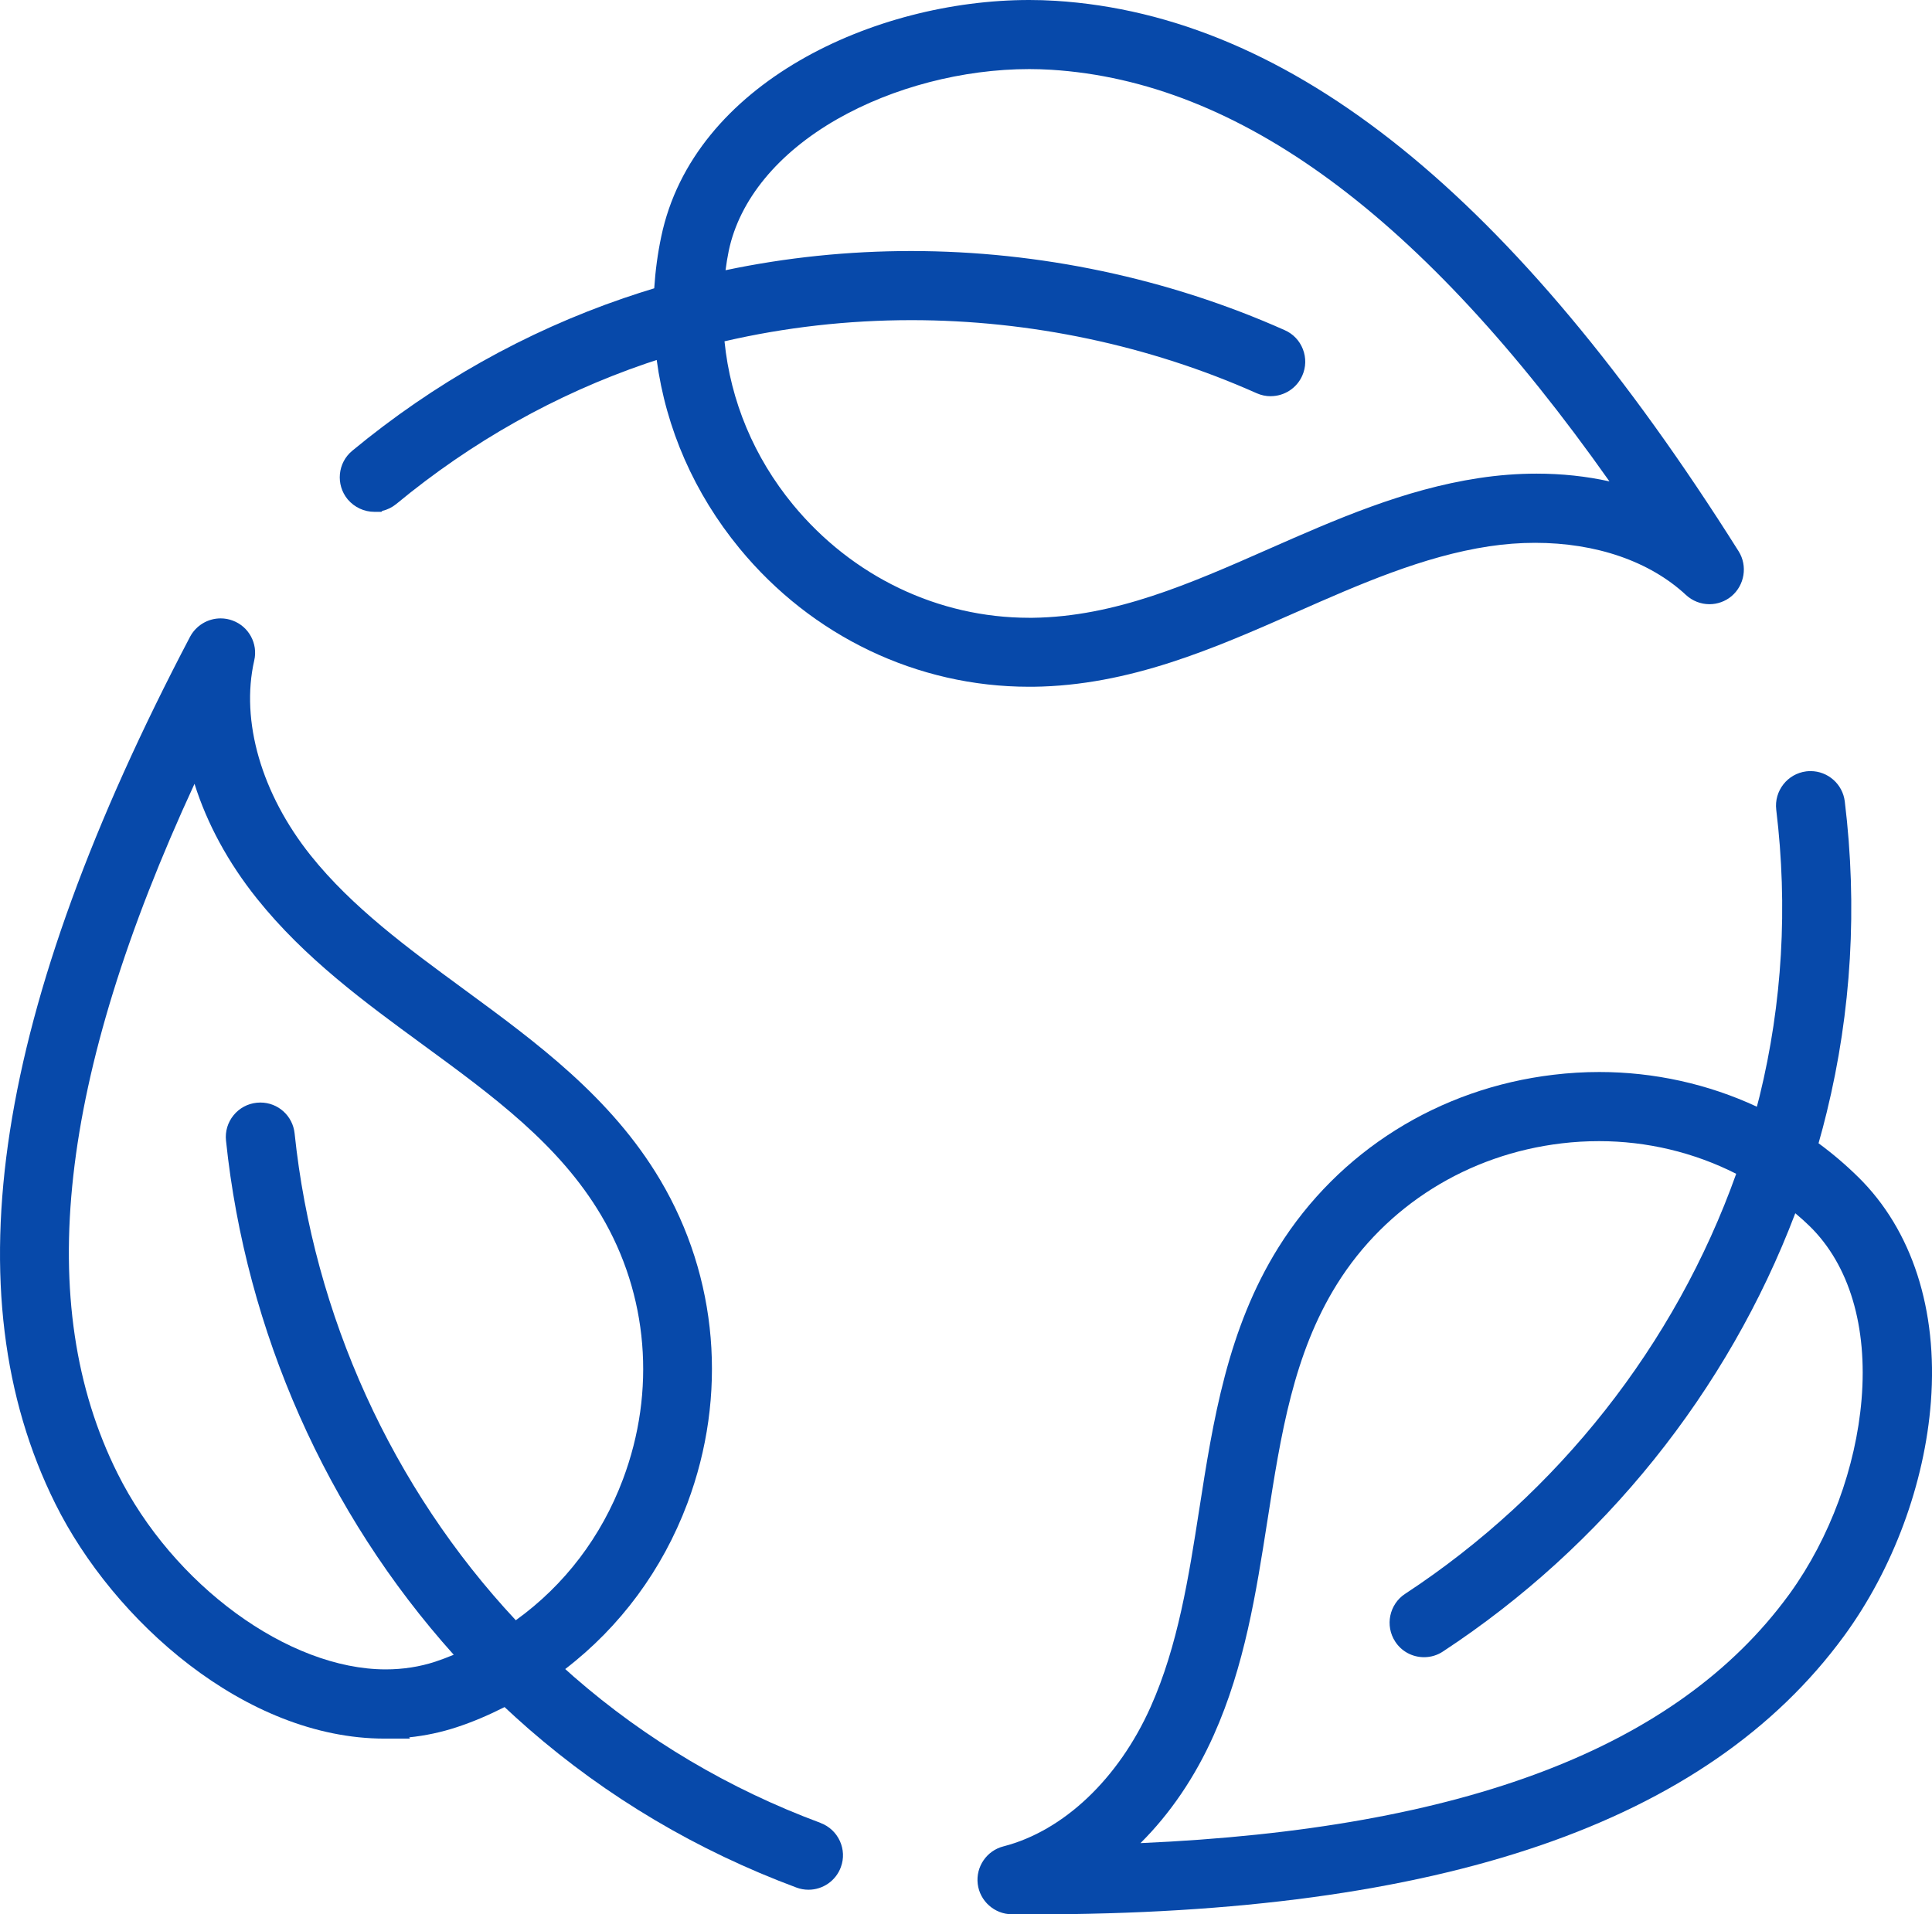
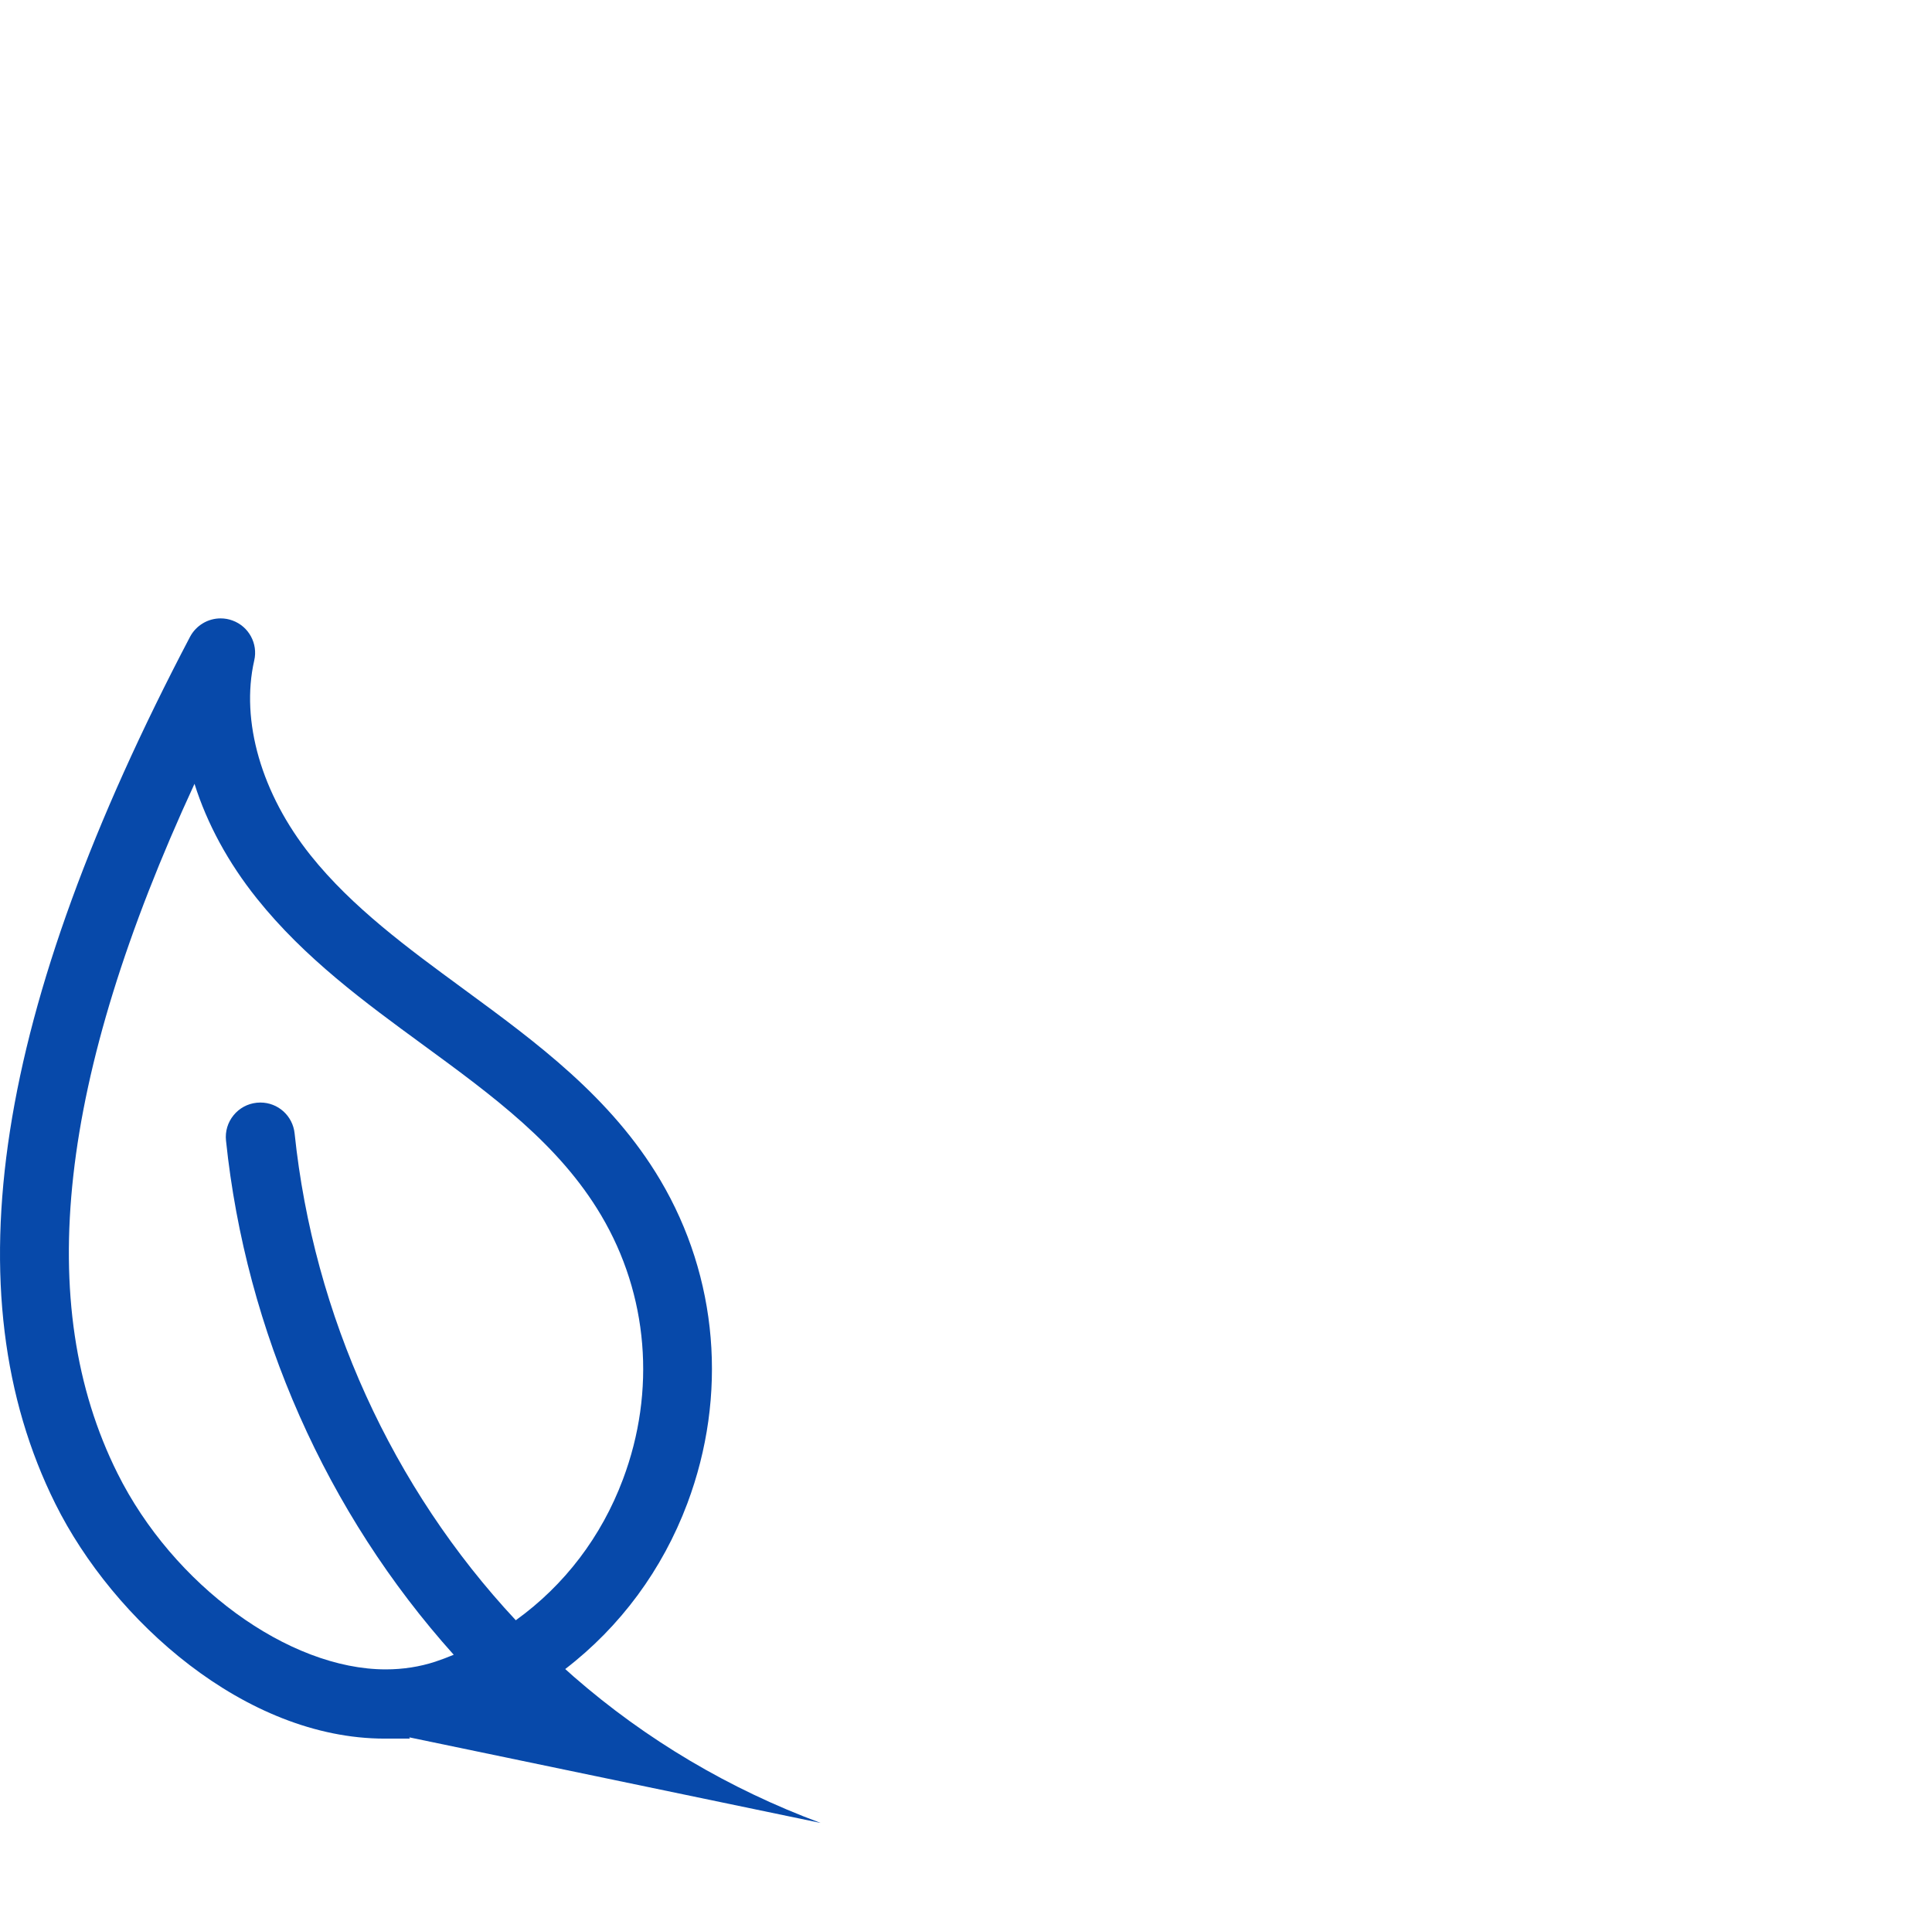
<svg xmlns="http://www.w3.org/2000/svg" id="Livello_2" data-name="Livello 2" viewBox="0 0 801.68 794.46">
  <defs>
    <style>      .cls-1 {        fill: #0749aa;      }    </style>
  </defs>
  <g id="Livello_1-2" data-name="Livello 1">
    <g>
-       <path class="cls-1" d="M144.31,207.27l.05.06c2.78,3.23,6.78,5.08,10.97,5.08h2.93l.35-.38c2.12-.5,4.12-1.48,5.82-2.87,31.27-25.86,66.17-45.48,103.75-58.34,1.44-.5,2.87-.97,4.32-1.43,3.82,28.49,15.61,55.38,34.37,78.2,29.99,36.48,73.77,57.41,120.12,57.41h1.72c40.04-.46,75.25-15.98,109.29-30.99,25.83-11.4,52.47-23.15,79.89-27.29,6.37-.96,12.78-1.45,19.06-1.45,25.38,0,47.62,7.68,62.63,21.63,2.69,2.48,6.15,3.84,9.76,3.84,3.32,0,6.56-1.17,9.12-3.3,5.48-4.6,6.76-12.6,3-18.63C628.43,81.14,535.67,6.42,437.88.33,434.34.11,430.71,0,427.08,0c-64.06,0-139.35,34.41-152.7,98.2-1.46,6.89-2.43,14.08-2.91,21.45-4.14,1.25-8.3,2.59-12.6,4.06-40.9,14.02-78.82,35.33-112.7,63.35-6.07,4.99-6.94,14.04-1.92,20.15l.05.06ZM527.29,164.41c5.67,0,10.81-3.35,13.09-8.53,1.55-3.49,1.64-7.39.25-10.97-1.38-3.56-4.06-6.37-7.56-7.9-48.14-21.47-101.76-32.83-155.03-32.83-26.05,0-51.9,2.68-76.98,7.96.35-2.73.78-5.35,1.3-7.9l.03-.15c4.45-21.2,20.43-40.6,45.01-54.65,23.1-13.2,52.16-20.77,79.73-20.77,2.83,0,5.86.09,9,.28,78.13,4.86,154.05,60.79,231.71,170.83-9.63-2.14-19.74-3.22-30.25-3.22-7.84,0-15.88.62-23.9,1.84-31.12,4.71-59.55,17.23-87.04,29.34-32.93,14.52-63.99,28.21-98.14,28.64h-1.46c-37.73,0-73.46-17.13-98.03-46.99-16.14-19.65-25.9-42.97-28.39-67.75,25.19-5.83,51.27-8.78,77.6-8.78,49.22,0,98.75,10.49,143.23,30.33,1.86.82,3.81,1.24,5.82,1.24Z" />
-       <path class="cls-1" d="M340.5,756.51c-37.92-14.09-72.36-34.5-102.39-60.67-1.2-1.05-2.39-2.12-3.57-3.19,22.89-17.6,40.32-41.19,50.65-68.68,16.85-44.88,12.75-93.84-11.25-134.32-20.33-34.26-51.29-56.99-81.24-78.96l-.27-.2-.31-.23c-22.63-16.59-46.04-33.74-63.24-55.3-20.37-25.53-29.12-55.75-23.39-80.85,1.63-6.99-2.24-14.14-9.01-16.6-1.55-.58-3.22-.88-4.93-.88h0c-5.29,0-10.14,2.91-12.66,7.58C-2.32,418.82-20.6,536.53,22.99,624.11c24.08,48.4,78.74,97.41,136.64,97.41h10.45l-.26-.53c6.73-.7,13.32-2.11,19.67-4.2,6.37-2.08,12.91-4.83,19.88-8.36,3,2.82,6.28,5.79,9.94,9,32.6,28.41,70.01,50.59,111.21,65.91,1.57.59,3.25.89,4.97.89,5.98,0,11.37-3.76,13.41-9.35,2.75-7.31-1.01-15.58-8.42-18.36ZM108.04,457.55c-.49,0-.99.03-1.49.08-3.81.39-7.24,2.25-9.65,5.22-2.41,2.97-3.52,6.69-3.12,10.49,8.25,79.17,41.71,154.58,94.49,213.38-2.6,1.08-5.14,2.04-7.64,2.87-6.46,2.12-13.39,3.2-20.55,3.2-40.4,0-88.27-35.01-111.36-81.43-34.95-70.1-24.5-163.81,31.99-286.08,5.21,16.54,13.98,32.73,25.89,47.61,19.78,24.75,44.8,43.06,68.99,60.75,29.02,21.24,56.42,41.3,73.82,70.66,19.57,32.96,22.88,72.92,9.08,109.62-8.93,23.82-24.25,43.93-44.46,58.48-51.35-54.98-83.88-126.49-91.78-202.01-.76-7.32-6.86-12.84-14.21-12.84Z" />
-       <path class="cls-1" d="M771.06,488.48c-5.09-5.03-10.61-9.73-16.46-14.03,1.22-4.26,2.35-8.54,3.38-12.78,10.29-42.02,12.82-85.44,7.51-129.06-.87-7.18-6.98-12.6-14.21-12.6h0c-.58,0-1.16.04-1.73.1-7.84.96-13.44,8.11-12.5,15.95,4.87,40.26,2.54,80.23-6.9,118.81-.35,1.41-.73,2.87-1.14,4.41-20.26-9.44-42.69-14.4-65.35-14.4-6.3,0-12.7.38-19.01,1.14-47.59,5.63-89.2,31.74-114.15,71.63-21.19,33.91-27.14,71.97-32.88,108.78-4.33,27.8-8.81,56.53-20.16,81.92-13.33,29.85-36.17,51.49-61.09,57.89-6.95,1.77-11.54,8.49-10.66,15.62.88,7.09,6.94,12.49,14.1,12.56,2.87.04,5.76.04,8.65.04,169.67,0,279.81-37.78,336.7-115.5,20.35-27.79,33.5-63.26,36.07-97.32,2.88-38.11-7.83-71.2-30.16-93.16ZM583.04,661.44c-6.57,4.34-8.41,13.22-4.1,19.82,2.61,4.04,7.09,6.47,11.97,6.47,2.84,0,5.57-.83,7.88-2.39,66.53-43.7,118.16-108.02,146.16-181.85,2.24,1.87,4.2,3.64,6.04,5.44,16.36,16.05,23.98,41.56,21.46,71.85-2.35,28.2-13.14,57.41-29.65,80.35l-.68.93c-46.3,63.18-134.35,96.9-268.88,102.83,12.31-12.23,22.66-27.45,30.41-44.85,12.8-28.6,17.58-59.15,22.21-88.7l.08-.48c5.54-35.51,10.77-69.04,28.87-98,20.29-32.49,54.28-53.77,93.25-58.38,5-.6,10.21-.91,15.52-.91,19.81,0,39.35,4.67,56.85,13.55-25.29,70.9-73.91,132.64-137.38,174.32Z" />
+       <path class="cls-1" d="M340.5,756.51c-37.92-14.09-72.36-34.5-102.39-60.67-1.2-1.05-2.39-2.12-3.57-3.19,22.89-17.6,40.32-41.19,50.65-68.68,16.85-44.88,12.75-93.84-11.25-134.32-20.33-34.26-51.29-56.99-81.24-78.96l-.27-.2-.31-.23c-22.63-16.59-46.04-33.74-63.24-55.3-20.37-25.53-29.12-55.75-23.39-80.85,1.63-6.99-2.24-14.14-9.01-16.6-1.55-.58-3.22-.88-4.93-.88h0c-5.29,0-10.14,2.91-12.66,7.58C-2.32,418.82-20.6,536.53,22.99,624.11c24.08,48.4,78.74,97.41,136.64,97.41h10.45l-.26-.53ZM108.04,457.55c-.49,0-.99.03-1.49.08-3.81.39-7.24,2.25-9.65,5.22-2.41,2.97-3.52,6.69-3.12,10.49,8.25,79.17,41.71,154.58,94.49,213.38-2.6,1.08-5.14,2.04-7.64,2.87-6.46,2.12-13.39,3.2-20.55,3.2-40.4,0-88.27-35.01-111.36-81.43-34.95-70.1-24.5-163.81,31.99-286.08,5.21,16.54,13.98,32.73,25.89,47.61,19.78,24.75,44.8,43.06,68.99,60.75,29.02,21.24,56.42,41.3,73.82,70.66,19.57,32.96,22.88,72.92,9.08,109.62-8.93,23.82-24.25,43.93-44.46,58.48-51.35-54.98-83.88-126.49-91.78-202.01-.76-7.32-6.86-12.84-14.21-12.84Z" />
    </g>
  </g>
</svg>